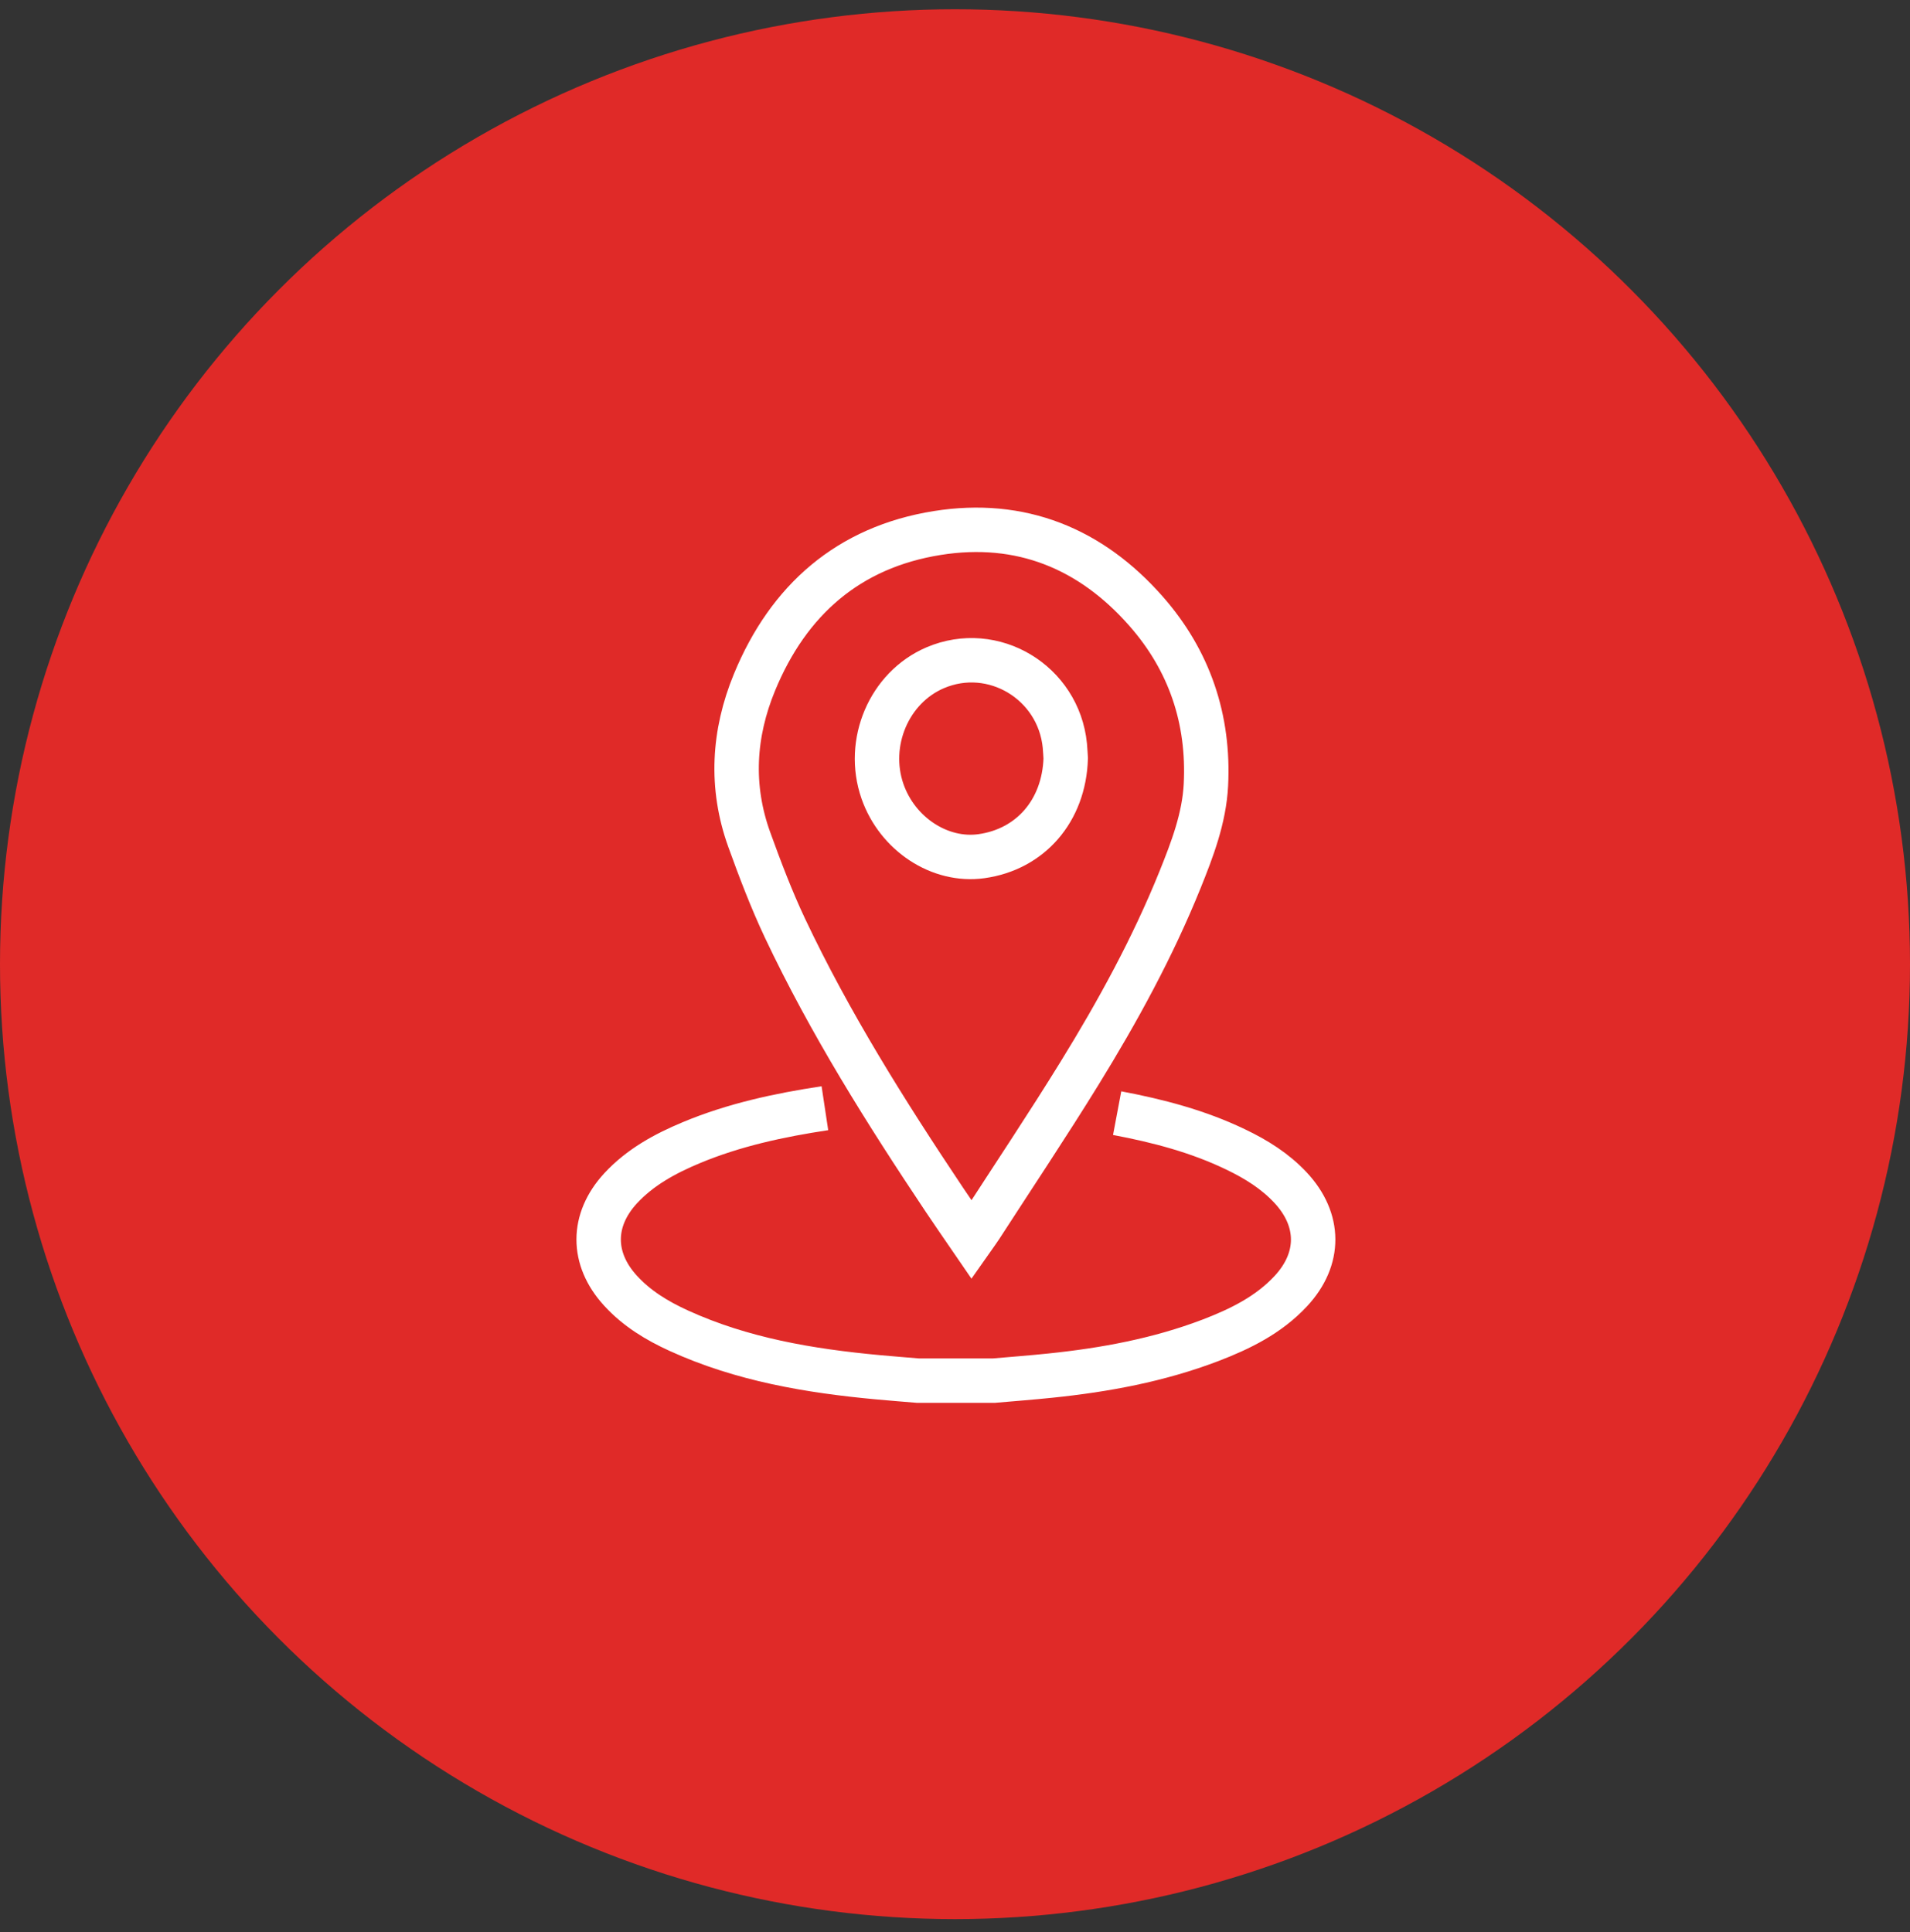
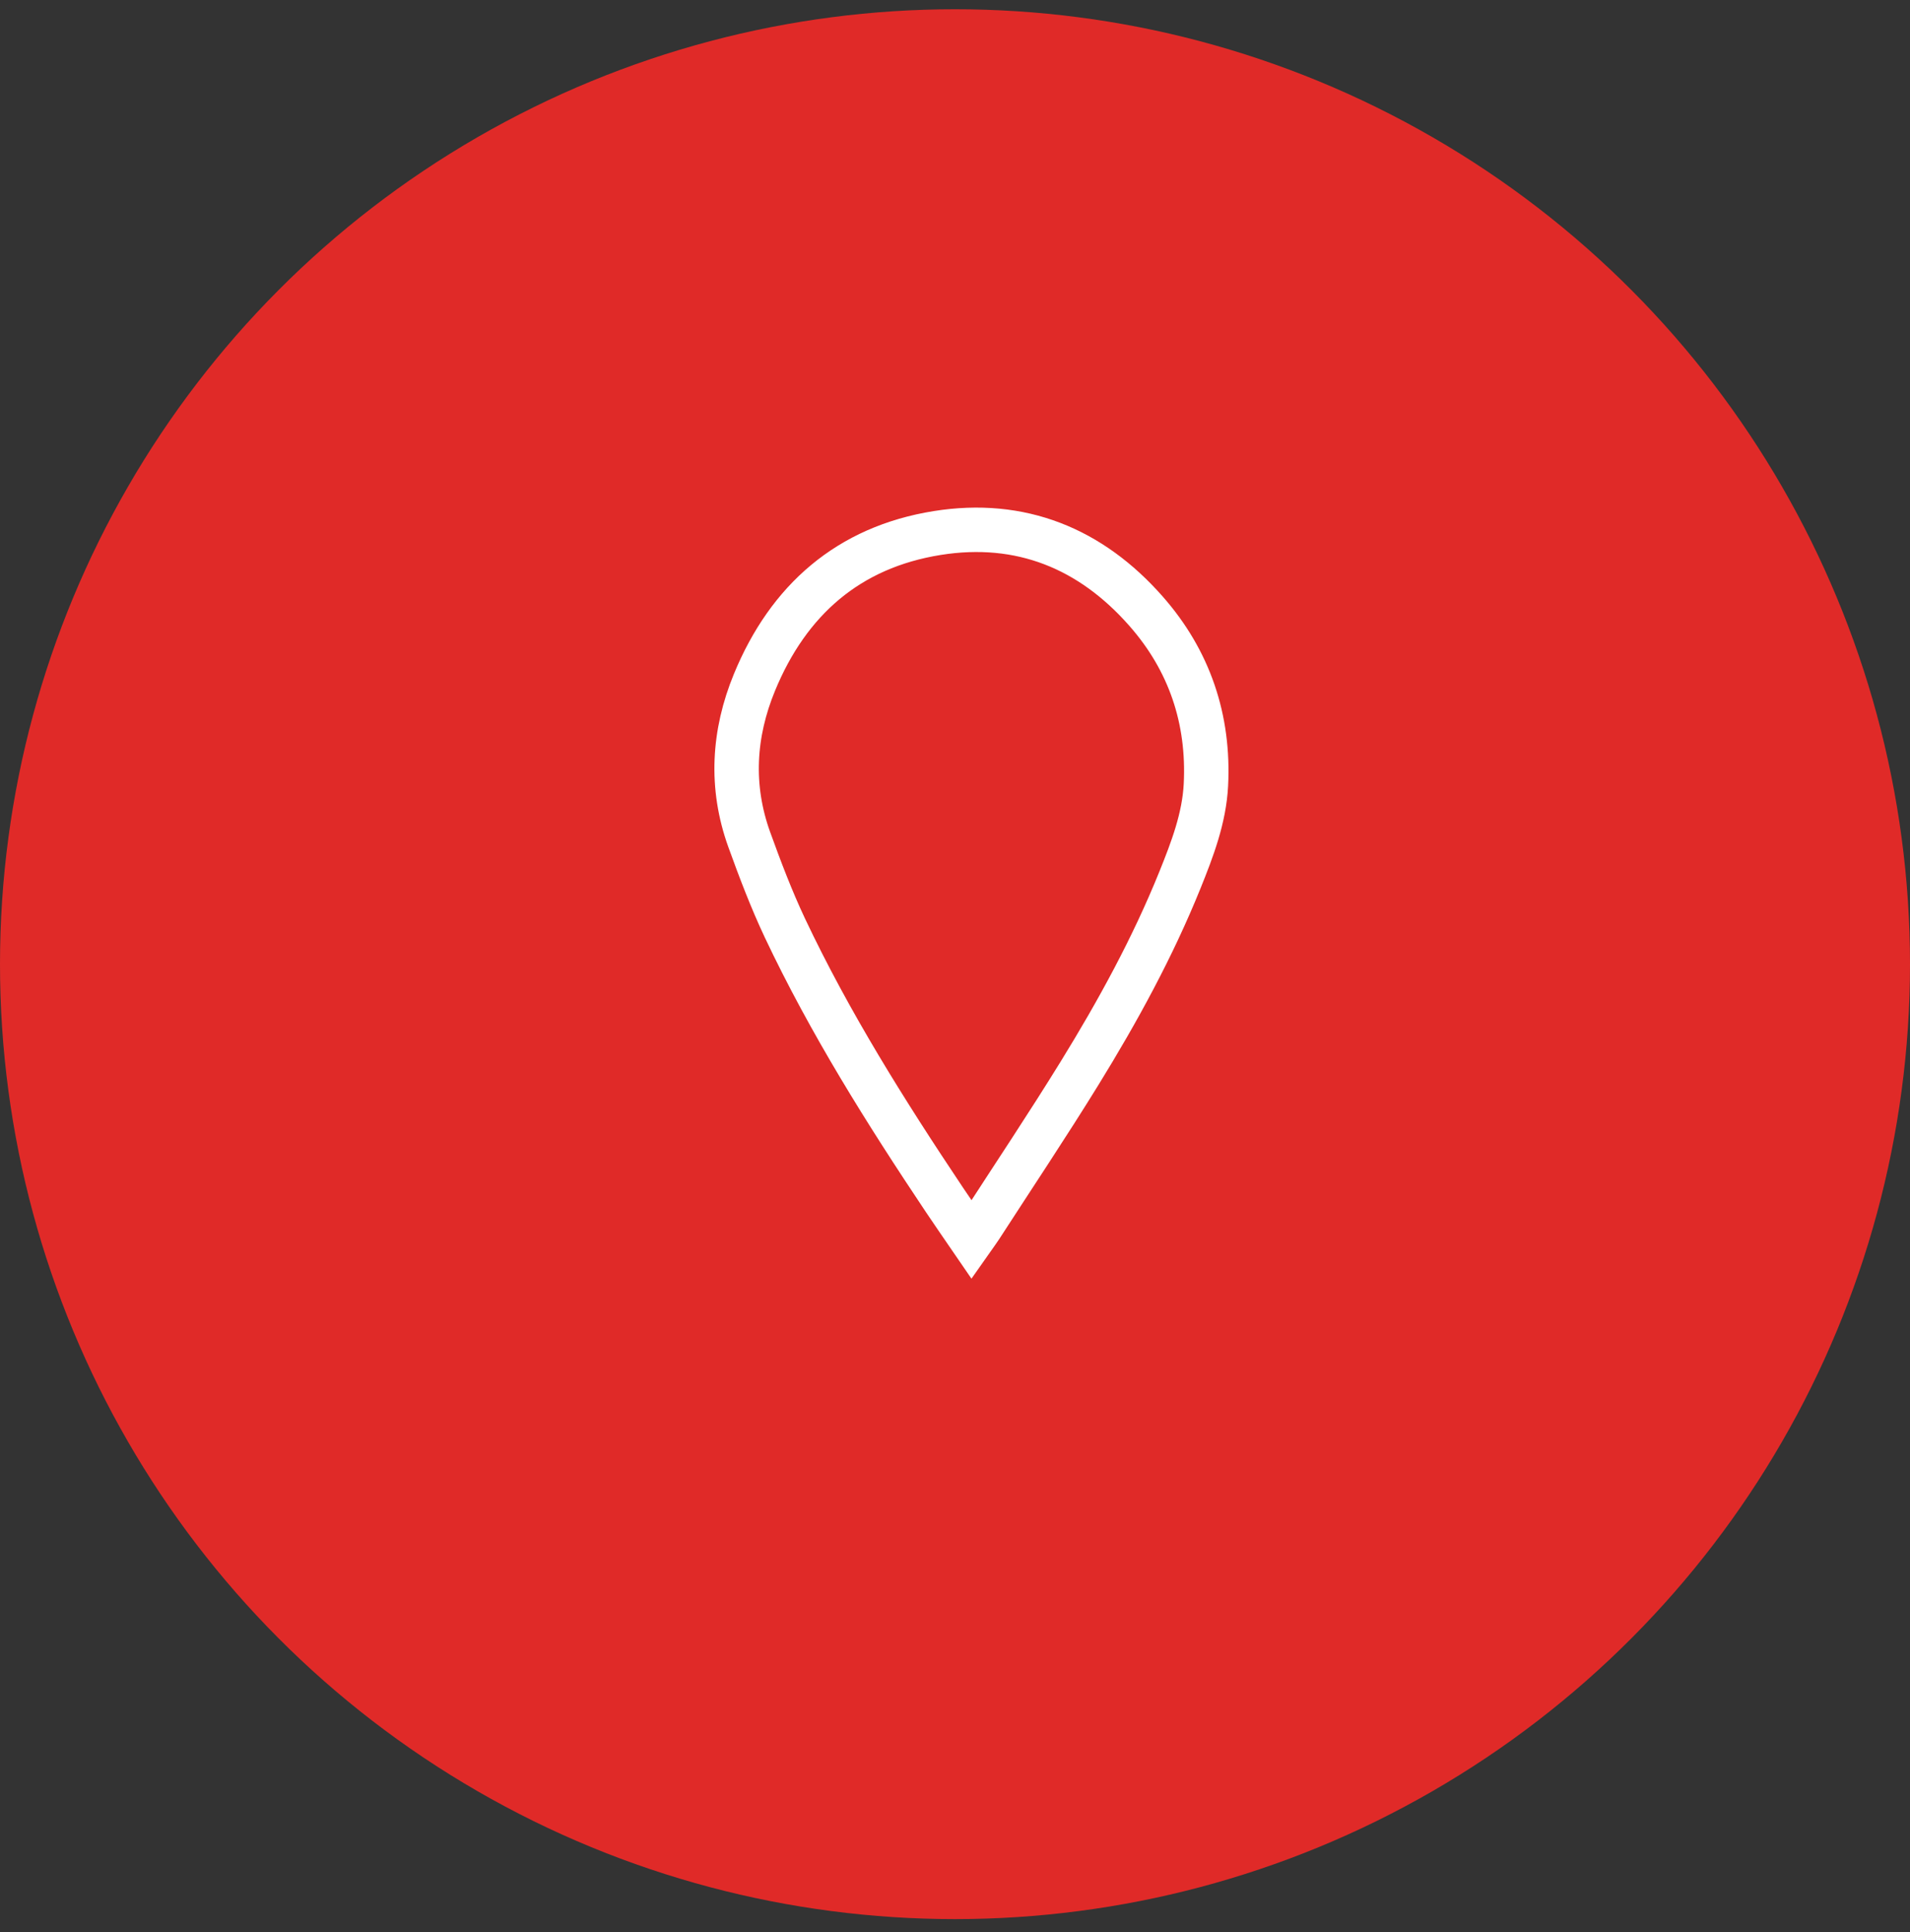
<svg xmlns="http://www.w3.org/2000/svg" width="86px" height="87px" viewBox="0 0 86 87" version="1.1">
  <rect x="0" y="0" width="86" height="87" fill="#333333" stroke="none" />
  <title>Group 42</title>
  <desc>Created with Sketch.</desc>
  <defs />
  <g id="Page-1" stroke="none" stroke-width="1" fill="none" fill-rule="evenodd">
    <g id="cubix-commerce-copy-2" transform="translate(-657, -1428)">
      <g id="Group-42" transform="translate(657, 1426)">
        <g id="Group-13" fill="#E02A28" fill-rule="nonzero">
          <g id="Group-32" transform="translate(0, 0.734)">
            <g id="Group-31-Copy" transform="translate(0, 0.824)">
              <circle id="Oval-6" cx="43" cy="43.859" r="43" />
            </g>
          </g>
        </g>
        <g id="Group-9" transform="translate(26.169, 25.072)" stroke="#FFFFFF" stroke-width="2">
          <path d="M17.582,32.751 C17.742,32.523 17.863,32.366 17.97,32.199 C19.465,29.886 20.997,27.596 22.441,25.253 C24.16,22.464 25.734,19.589 26.964,16.542 C27.519,15.165 28.052,13.768 28.129,12.272 C28.279,9.314 27.387,6.671 25.435,4.452 C22.946,1.62 19.787,0.331 16.034,0.929 C12.034,1.567 9.331,3.946 7.804,7.649 C6.851,9.96 6.707,12.349 7.566,14.732 C8.052,16.075 8.561,17.419 9.169,18.709 C11.197,23.001 13.716,27.009 16.35,30.948 C16.741,31.536 17.147,32.116 17.582,32.751 Z" id="Stroke-1" />
-           <path d="M24.132,27.053 C25.972,27.4 27.775,27.871 29.471,28.689 C30.387,29.127 31.24,29.658 31.941,30.408 C33.288,31.854 33.299,33.615 31.955,35.063 C30.954,36.141 29.667,36.773 28.322,37.287 C26.001,38.171 23.58,38.619 21.119,38.872 C20.279,38.96 19.436,39.023 18.594,39.097 L15.151,39.097 C14.556,39.047 13.961,39.001 13.367,38.946 C10.28,38.66 7.242,38.149 4.392,36.848 C3.411,36.4 2.496,35.846 1.762,35.038 C0.458,33.608 0.46,31.865 1.773,30.439 C2.657,29.484 3.769,28.879 4.951,28.385 C6.883,27.578 8.911,27.142 10.973,26.831" id="Stroke-3" />
-           <path d="M21.816,11.076 C21.741,13.449 20.219,15.176 18.022,15.482 C16.152,15.743 14.24,14.489 13.567,12.565 C12.803,10.375 13.862,7.884 15.94,6.997 C18.55,5.883 21.492,7.65 21.777,10.502 C21.797,10.725 21.808,10.948 21.816,11.076 Z" id="Stroke-7" />
        </g>
      </g>
    </g>
  </g>
</svg>